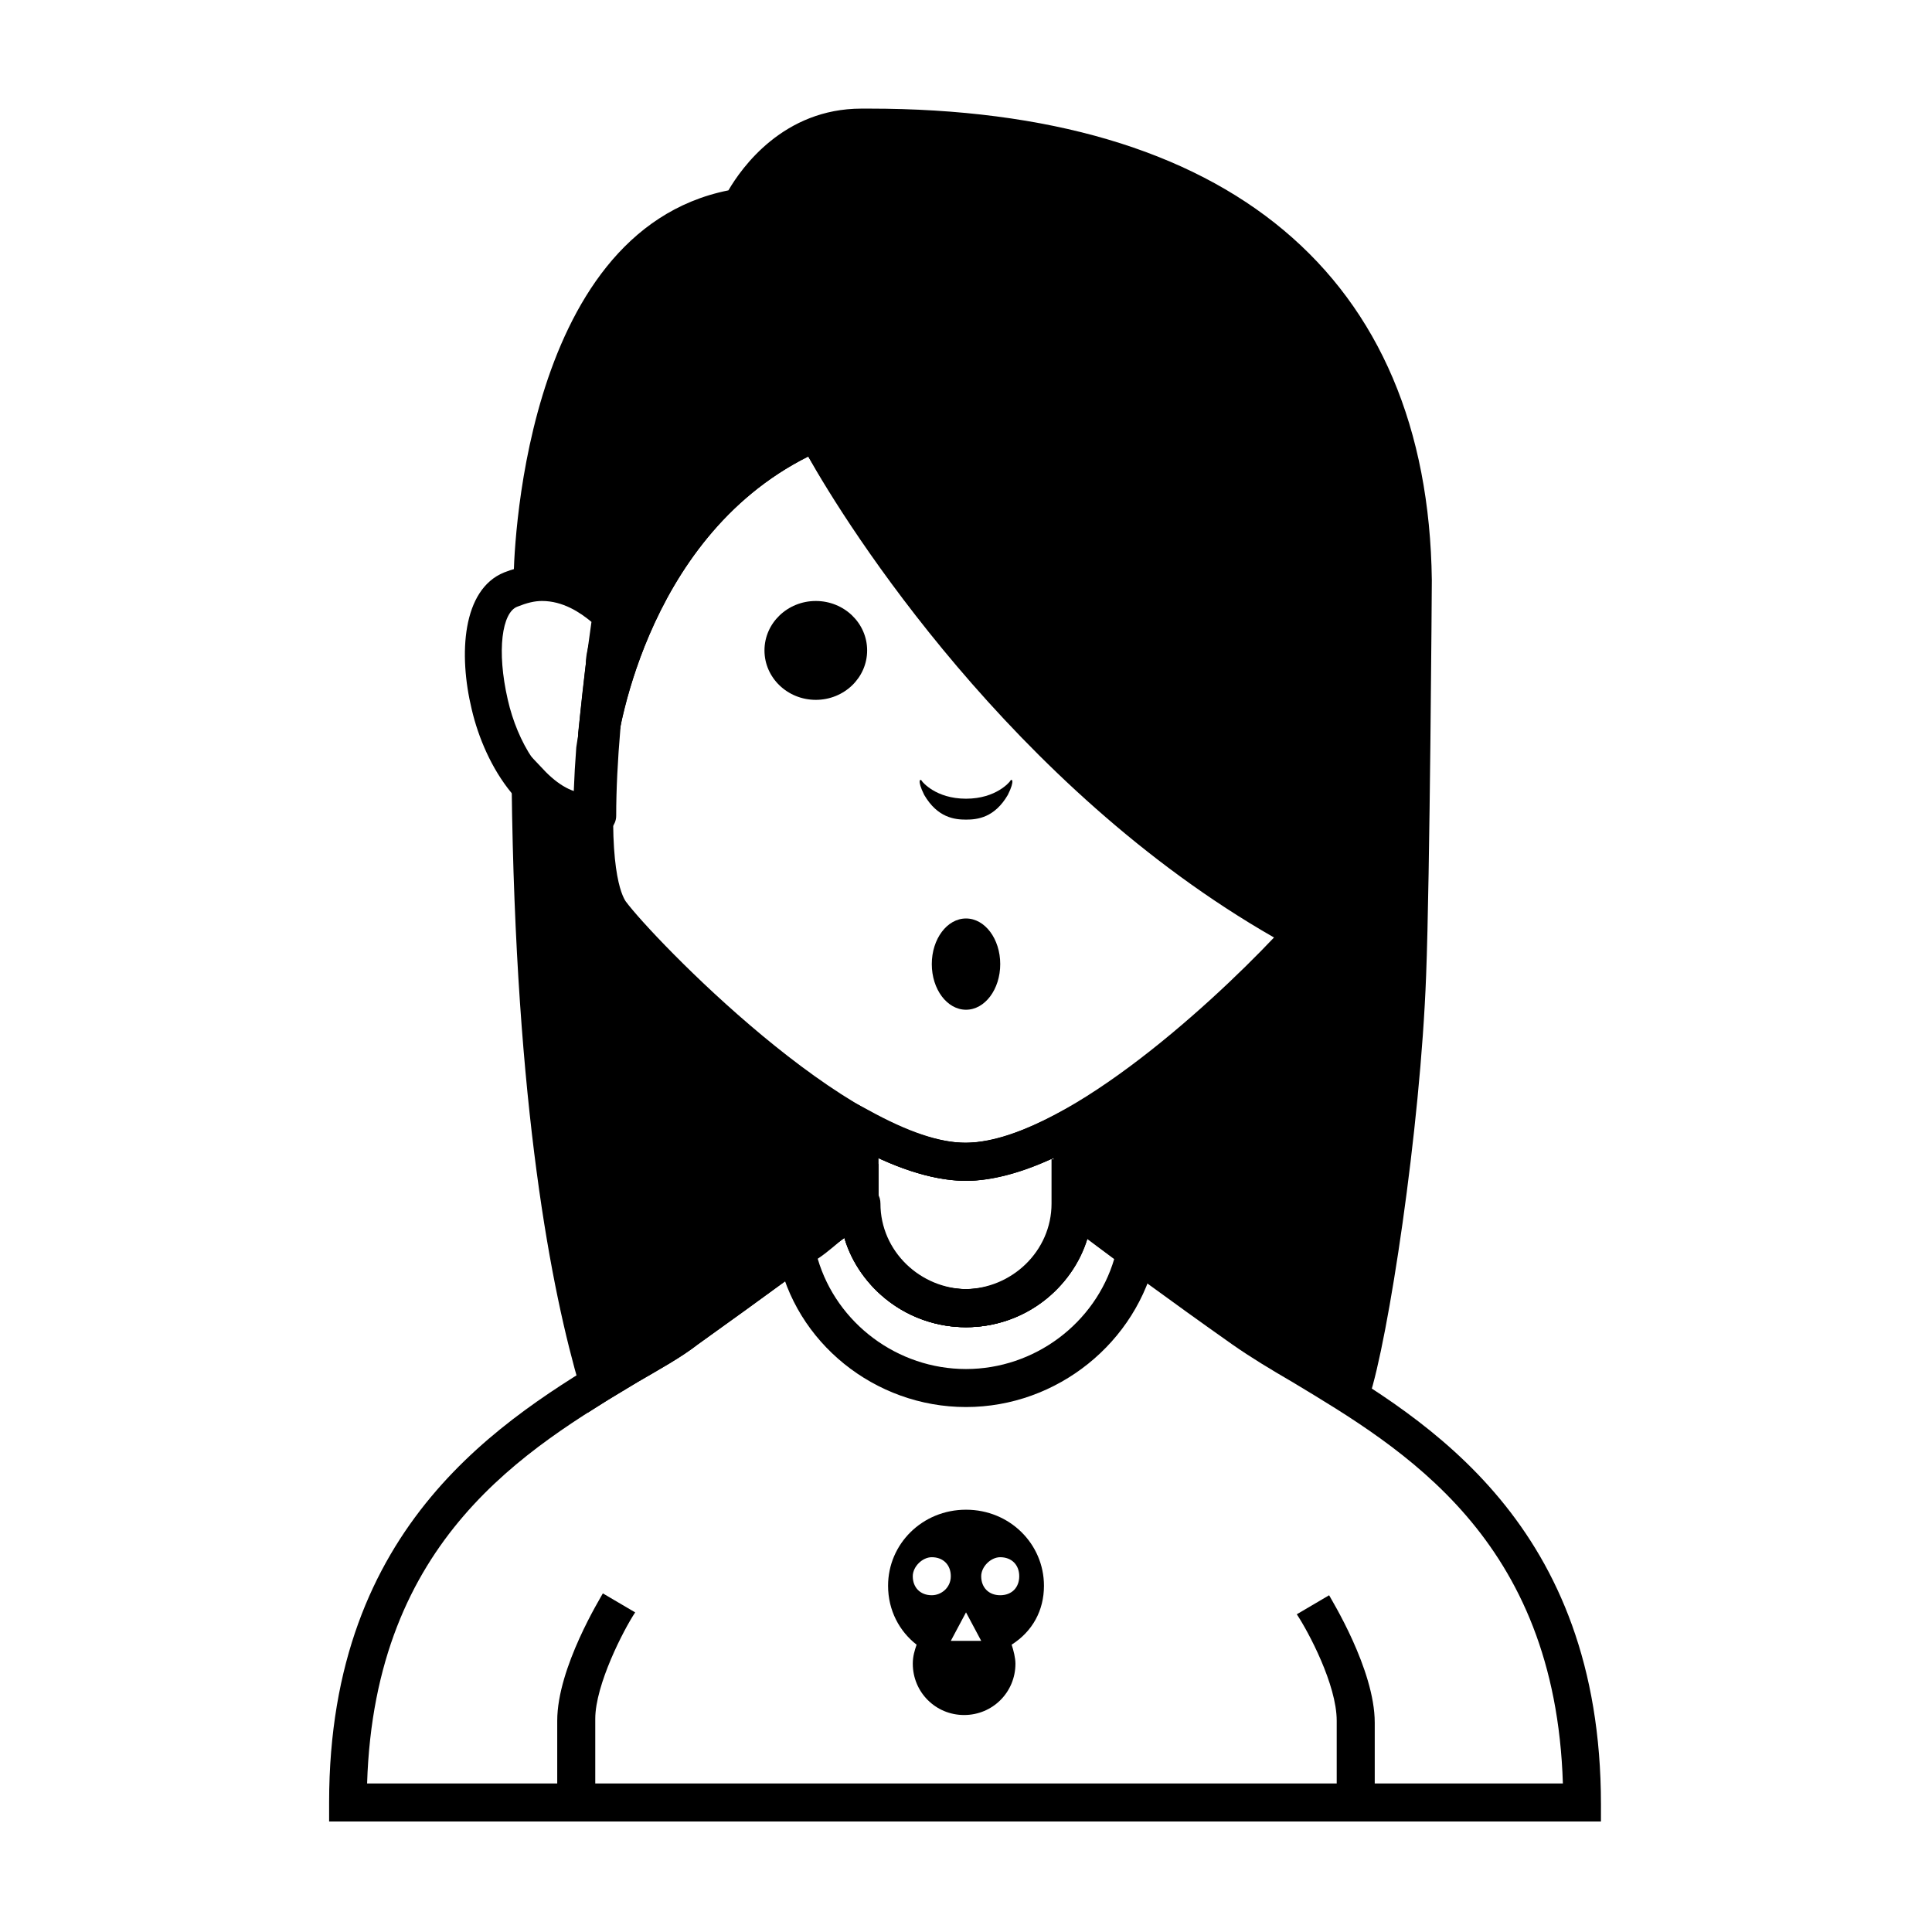
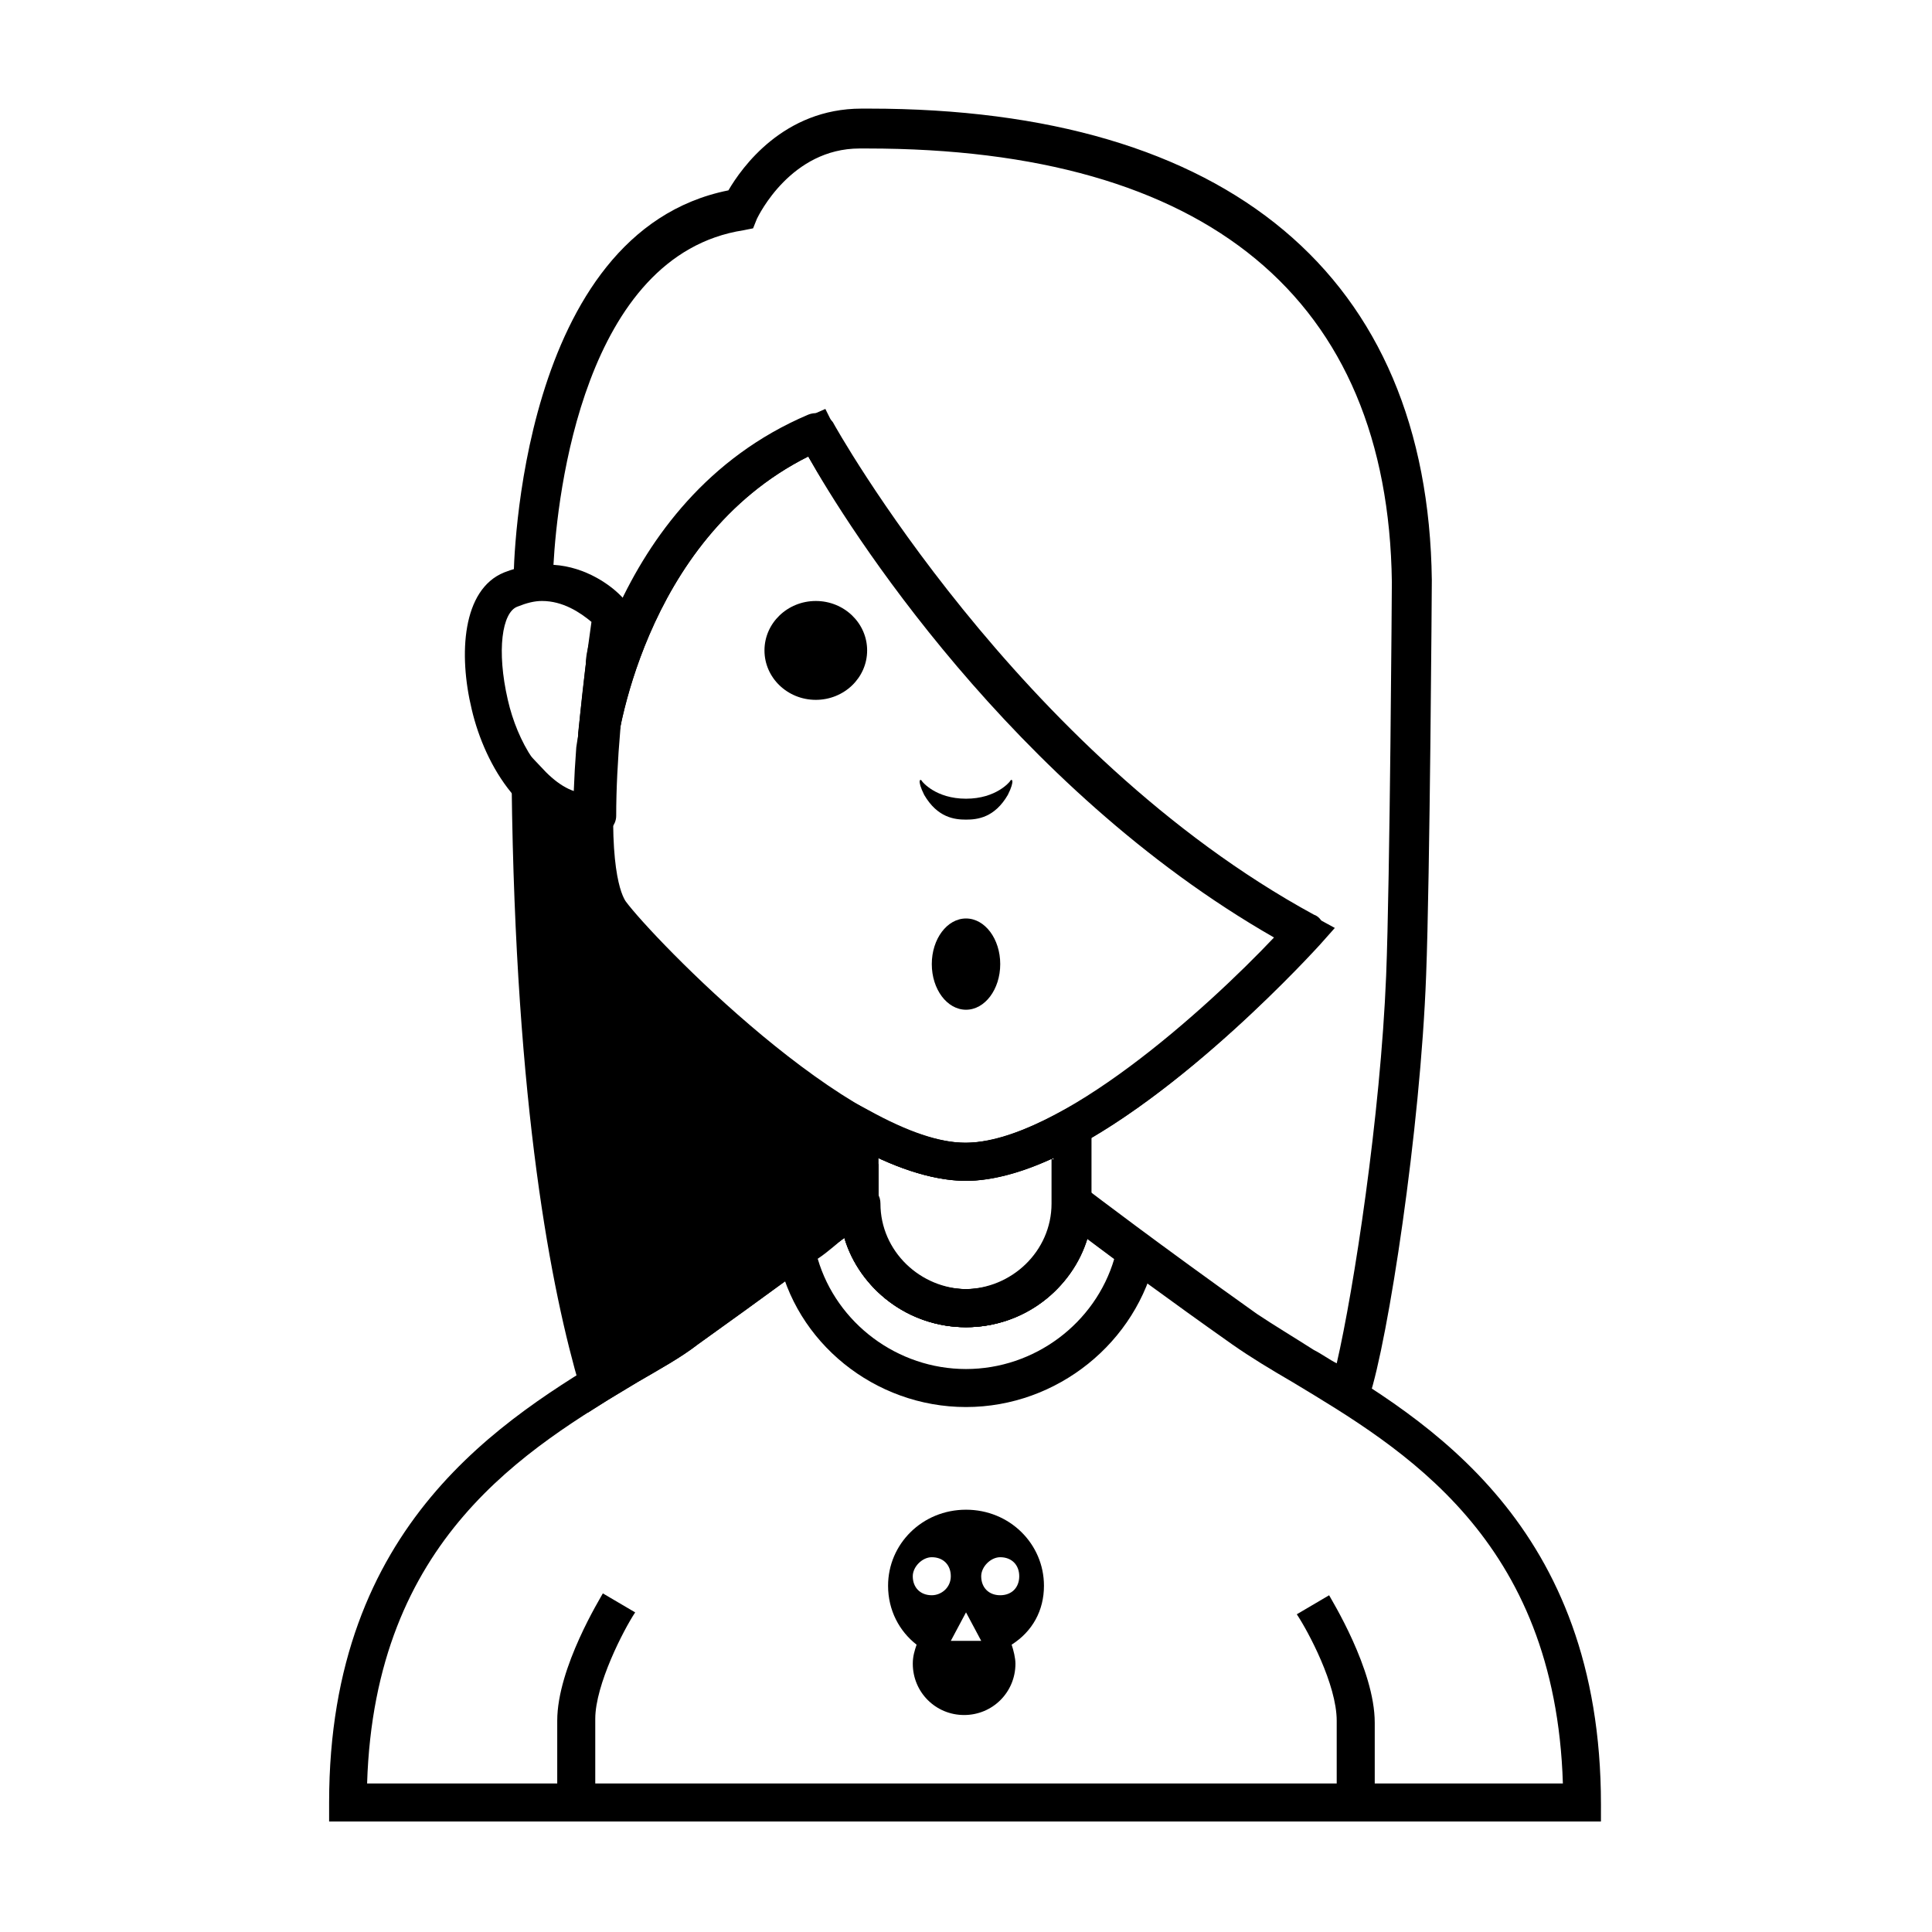
<svg xmlns="http://www.w3.org/2000/svg" fill="#000000" width="800px" height="800px" version="1.1" viewBox="144 144 512 512">
  <g>
    <path d="m504.29 520.91-5.543-3.527c-4.031-2.519-8.062-5.039-11.586-7.055-6.047-3.527-11.082-6.551-16.121-10.078-17.129-12.09-30.73-22.168-38.793-28.215-4.031 13.605-17.129 23.684-32.242 23.684s-28.215-10.078-32.242-23.68c-7.559 5.543-21.16 15.617-38.793 28.215-4.535 3.527-10.078 6.551-16.121 10.078-2.519 1.512-5.039 3.023-7.559 4.535l-5.543 3.527-2.016-6.551c-7.559-25.695-17.129-74.059-18.137-159.71v-13.098l9.07 9.574c4.031 4.031 8.062 6.047 12.09 5.543l0.504 4.031h5.039c-0.504 18.137 2.016 23.176 3.023 24.688 7.055 9.574 59.449 63.984 90.184 63.984 25.191 0 64.488-35.77 82.121-54.41-69.527-39.801-113.36-109.33-123.43-127.46-44.336 22.168-50.883 77.586-50.883 78.09l-10.078-1.008v-3.023-1.008l2.016-18.137c0-2.016 0.504-4.031 1.008-6.047l1.008-6.047c-3.023-2.519-8.566-6.047-15.113-5.039l-3.527 0.504-2.519-4.031v-1.512c0-4.031 1.512-92.195 56.93-103.28 3.527-6.047 14.609-21.664 35.266-21.664h1.512 0.504c95.219 0 148.12 44.336 149.13 124.95 0 1.008-0.504 79.098-1.512 104.79-1.512 40.809-10.078 96.73-15.113 111.85zm-72.547-61.969c2.016 1.512 19.145 14.609 45.344 33.25 4.535 3.023 9.574 6.047 15.113 9.574 2.016 1.008 4.031 2.519 6.047 3.527 4.535-19.648 11.586-65.496 13.098-102.78 1.008-25.191 1.512-103.28 1.512-104.29-1.008-75.07-48.871-114.87-139.05-114.87h-0.504-1.512c-18.137 0-26.703 17.633-27.207 18.641l-1.008 2.519-2.519 0.504c-42.32 6.551-49.375 70.031-50.383 88.672 8.57 0.504 15.621 5.543 18.645 9.066 9.07-18.137 23.68-37.785 48.871-48.367l4.535-2.016 2.016 4.031c0.504 1.008 48.871 87.664 127.46 130.49l5.543 3.023-4.031 4.535c-0.504 0.504-36.777 40.809-70.535 56.426zm-141.57-96.734c2.016 72.043 9.07 115.37 16.121 140.56 0.504-0.504 1.008-0.504 1.512-1.008 5.543-3.527 11.082-6.551 15.617-9.574 27.711-19.648 45.344-33.25 45.344-33.25l8.062-6.551v10.578c0 12.594 10.578 22.672 23.176 22.672 12.594 0 23.176-10.078 23.176-22.672v-12.09c-8.062 3.527-16.121 6.047-23.176 6.047-37.281 0-93.203-60.961-98.746-68.016-2.016-3.023-5.039-8.566-5.039-24.688-2.016-0.5-4.031-1.004-6.047-2.012z" />
    <path d="m373.8 316.37c0 7.234-6.09 13.098-13.602 13.098-7.516 0-13.605-5.863-13.605-13.098 0-7.234 6.09-13.102 13.605-13.102 7.512 0 13.602 5.867 13.602 13.102" />
    <path d="m411.59 351.13s-3.527 4.535-11.586 4.535c-8.062 0-11.586-4.535-11.586-4.535-0.504-1.008-1.512-0.504 0.504 3.527 3.527 6.047 8.062 6.551 11.082 6.551 3.023 0 7.559-0.504 11.082-6.551 2.016-4.031 1.008-4.535 0.504-3.527z" />
    <path d="m299.74 364.73c-16.625 0-27.207-17.633-30.73-32.746-3.527-14.609-2.519-31.738 8.566-36.273 16.625-6.551 29.223 4.535 32.746 8.062 1.008 1.008 1.512 2.519 1.512 4.031-3.023 21.16-4.535 38.793-4.535 52.395 0 2.519-2.016 4.535-4.535 5.039-1.516-0.508-2.519-0.508-3.023-0.508zm-12.094-61.465c-2.016 0-4.031 0.504-6.551 1.512-4.031 1.512-5.543 11.586-2.519 24.688 2.519 11.082 9.07 22.168 17.633 24.688 0.504-12.09 2.016-27.711 4.535-45.344-3.019-2.519-7.555-5.543-13.098-5.543z" />
    <path d="m568.77 626.71h-337.55v-5.039c0-74.059 46.352-101.77 76.578-119.91 5.543-3.527 11.082-6.551 15.113-9.574 27.711-19.648 45.344-33.25 45.344-33.25l8.062-6.551v10.578c0 12.594 10.578 22.672 23.176 22.672 12.594 0 23.176-10.078 23.176-22.672v-12.09l8.566 8.566c2.016 1.512 19.145 14.609 45.344 33.25 4.535 3.023 9.574 6.047 15.113 9.574 30.73 18.137 76.578 45.848 76.578 119.91l-0.004 4.535zm-327.48-10.074h316.89c-2.016-64.992-42.32-88.672-71.539-106.3-6.047-3.527-11.082-6.551-16.121-10.078-17.129-12.09-30.73-22.168-38.793-28.215-3.527 13.605-16.625 23.684-31.738 23.684s-28.215-10.078-32.242-23.68c-7.559 5.543-21.16 15.617-38.793 28.215-4.535 3.527-10.078 6.551-16.121 10.078-29.227 17.629-69.531 41.309-71.547 106.3z" />
    <path d="m400 495.72c-18.641 0-33.25-14.609-33.25-32.746v-28.719l7.559 4.031c10.078 5.543 18.641 8.566 25.695 8.566 7.055 0 15.617-3.023 25.695-8.566l7.559-4.031v28.719c-0.008 18.137-14.617 32.746-33.258 32.746zm-23.176-44.84v12.09c0 12.594 10.578 22.672 23.176 22.672 12.594 0 23.176-10.078 23.176-22.672v-12.09c-8.566 4.031-16.625 6.047-23.176 6.047s-14.613-2.016-23.176-6.047z" />
    <path d="m301.75 621.68h-10.078v-21.664c0-14.105 11.586-32.746 12.09-33.754l8.566 5.039c-3.023 4.535-10.578 19.145-10.578 28.215z" />
    <path d="m508.32 621.68h-10.078v-21.664c0-9.574-7.559-23.68-10.578-28.215l8.566-5.039c0.504 1.008 12.09 19.648 12.09 33.754z" />
    <path d="m400 456.93c-37.281 0-93.203-60.961-98.746-68.016-3.023-4.031-7.055-13.602-4.535-46.855 0.504-3.023 8.062-65.496 61.465-88.168 2.519-1.008 5.039 0 6.551 2.016 0.504 1.008 48.871 87.664 127.46 130.49 1.512 0.504 2.519 2.016 2.519 3.527 0.504 1.512 0 3.023-1.008 4.031-0.508 1.008-56.43 62.977-93.711 62.977zm-41.816-191.95c-44.336 22.168-50.883 77.586-50.883 78.09-2.519 30.73 1.512 38.289 2.519 39.801 7.055 9.574 59.449 63.984 90.184 63.984 25.191 0 64.488-35.77 82.121-54.41-69.531-39.801-113.36-109.33-123.94-127.46z" />
    <path d="m420.66 564.24c0-11.082-9.07-20.152-20.656-20.152s-20.656 9.07-20.656 20.152c0 6.551 3.023 12.09 7.559 15.617-0.504 1.512-1.008 3.023-1.008 5.039 0 7.559 6.047 13.602 13.602 13.602 7.559 0 13.602-6.047 13.602-13.602 0-1.512-0.504-3.527-1.008-5.039 5.543-3.527 8.566-9.07 8.566-15.617zm-29.727 2.516c-3.023 0-5.039-2.016-5.039-5.039 0-2.519 2.519-5.039 5.039-5.039 3.023 0 5.039 2.016 5.039 5.039 0 3.027-2.519 5.039-5.039 5.039zm9.07 12.094h-4.031l4.031-7.559 4.031 7.559zm9.066-12.094c-3.023 0-5.039-2.016-5.039-5.039 0-2.519 2.519-5.039 5.039-5.039 3.023 0 5.039 2.016 5.039 5.039 0 3.027-2.016 5.039-5.039 5.039z" />
    <path d="m400 516.88c-24.184 0-45.344-17.129-49.879-40.305-0.504-2.016 0.504-4.031 2.016-5.039 10.578-7.559 16.625-12.594 16.625-12.594 1.512-1.008 3.527-1.512 5.543-0.504 2.016 1.008 3.023 2.519 3.023 4.535 0 12.594 10.578 22.672 23.176 22.672 12.594 0 23.176-10.078 23.176-22.672 0-2.016 1.008-4.031 3.023-4.535 1.512-0.504 3.527-0.504 5.039 0.504 0.504 0.504 6.047 5.039 16.625 12.594 1.512 1.008 2.519 3.023 2.016 5.039-5.043 23.176-26.203 40.305-50.383 40.305zm-39.297-39.297c5.039 17.129 21.16 29.223 39.297 29.223s34.258-12.09 39.297-29.223c-2.519-2.016-5.039-3.527-7.055-5.543-4.031 13.602-17.129 23.68-32.242 23.68s-28.215-10.078-32.242-23.68c-2.019 1.512-4.035 3.527-7.055 5.543z" />
    <path d="m409.07 399.5c0 6.676-4.059 12.09-9.066 12.09-5.012 0-9.07-5.414-9.07-12.09 0-6.68 4.059-12.094 9.07-12.094 5.008 0 9.066 5.414 9.066 12.094" />
    <path d="m305.79 385.89c-3.023-4.031-4.535-13.602-4.031-27.711v1.008c-6.551 0.504-12.09-2.519-16.625-7.055 1.512 86.152 11.082 134.01 18.137 158.2 8.566-5.543 16.625-10.078 23.176-14.105 28.215-19.648 45.344-33.25 45.344-33.25v-20.152c-29.223-16.625-60.457-49.371-66-56.93z" />
-     <path d="m371.79 178.32c-21.664 0-31.738 21.16-31.738 21.16-54.41 8.062-54.914 98.746-54.914 98.746 10.578-1.512 18.137 5.039 21.16 8.062 0 0.504 0 1.512-0.504 2.016 0 1.512-0.504 2.519-0.504 4.031 0 1.008 0 2.016-0.504 2.519-0.004 2.516-0.508 4.531-0.508 6.543v1.512c0 1.008 0 1.512-0.504 2.519 0 1.008 0 2.016-0.504 3.023v2.016c0 1.008 0 2.519-0.504 3.527v2.519 1.008 1.512c0 1.512 0 2.519-0.504 4.031 0 0 7.055-61.969 58.441-84.137 0 0 48.367 88.672 129.48 132.5-11.082 12.09-36.777 37.785-61.969 51.387v20.152 0.504-0.504s17.129 13.602 45.344 33.25c7.559 5.039 17.129 10.578 27.207 17.129 4.535-14.105 13.098-69.527 15.113-110.84 1.008-25.695 1.512-104.29 1.512-104.29-1.008-122.92-123.94-119.9-145.6-119.9z" />
  </g>
</svg>